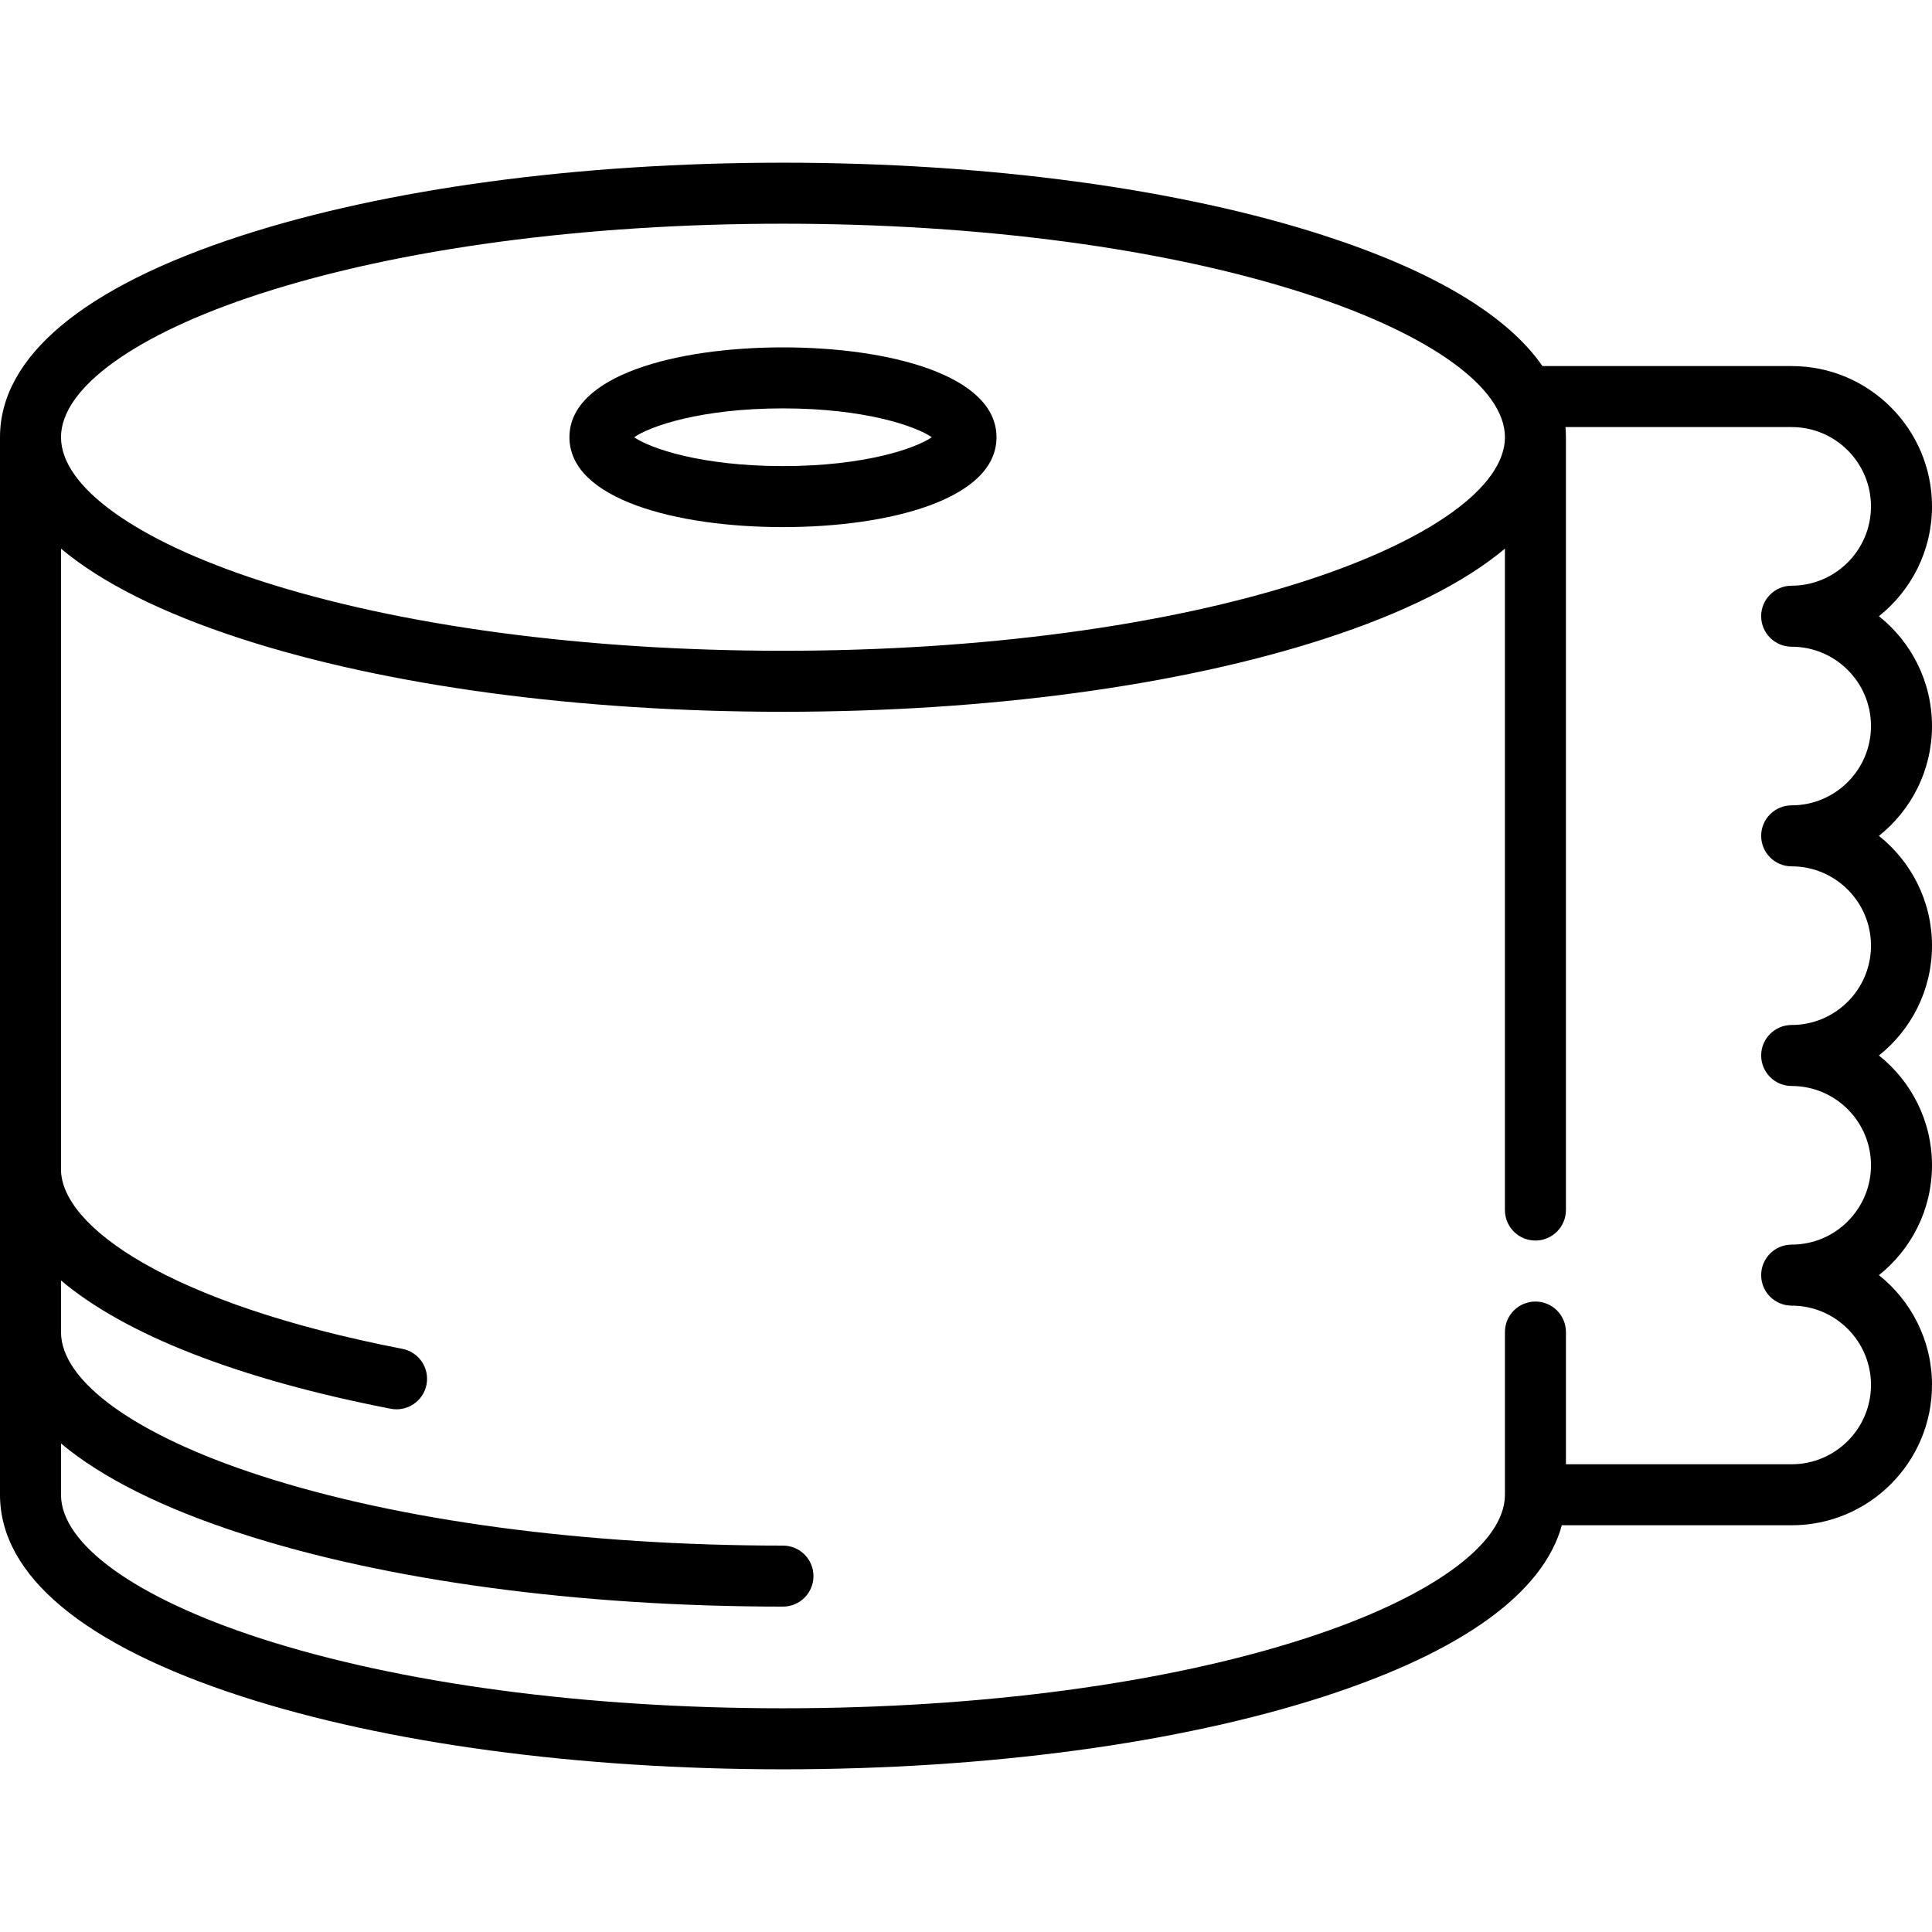
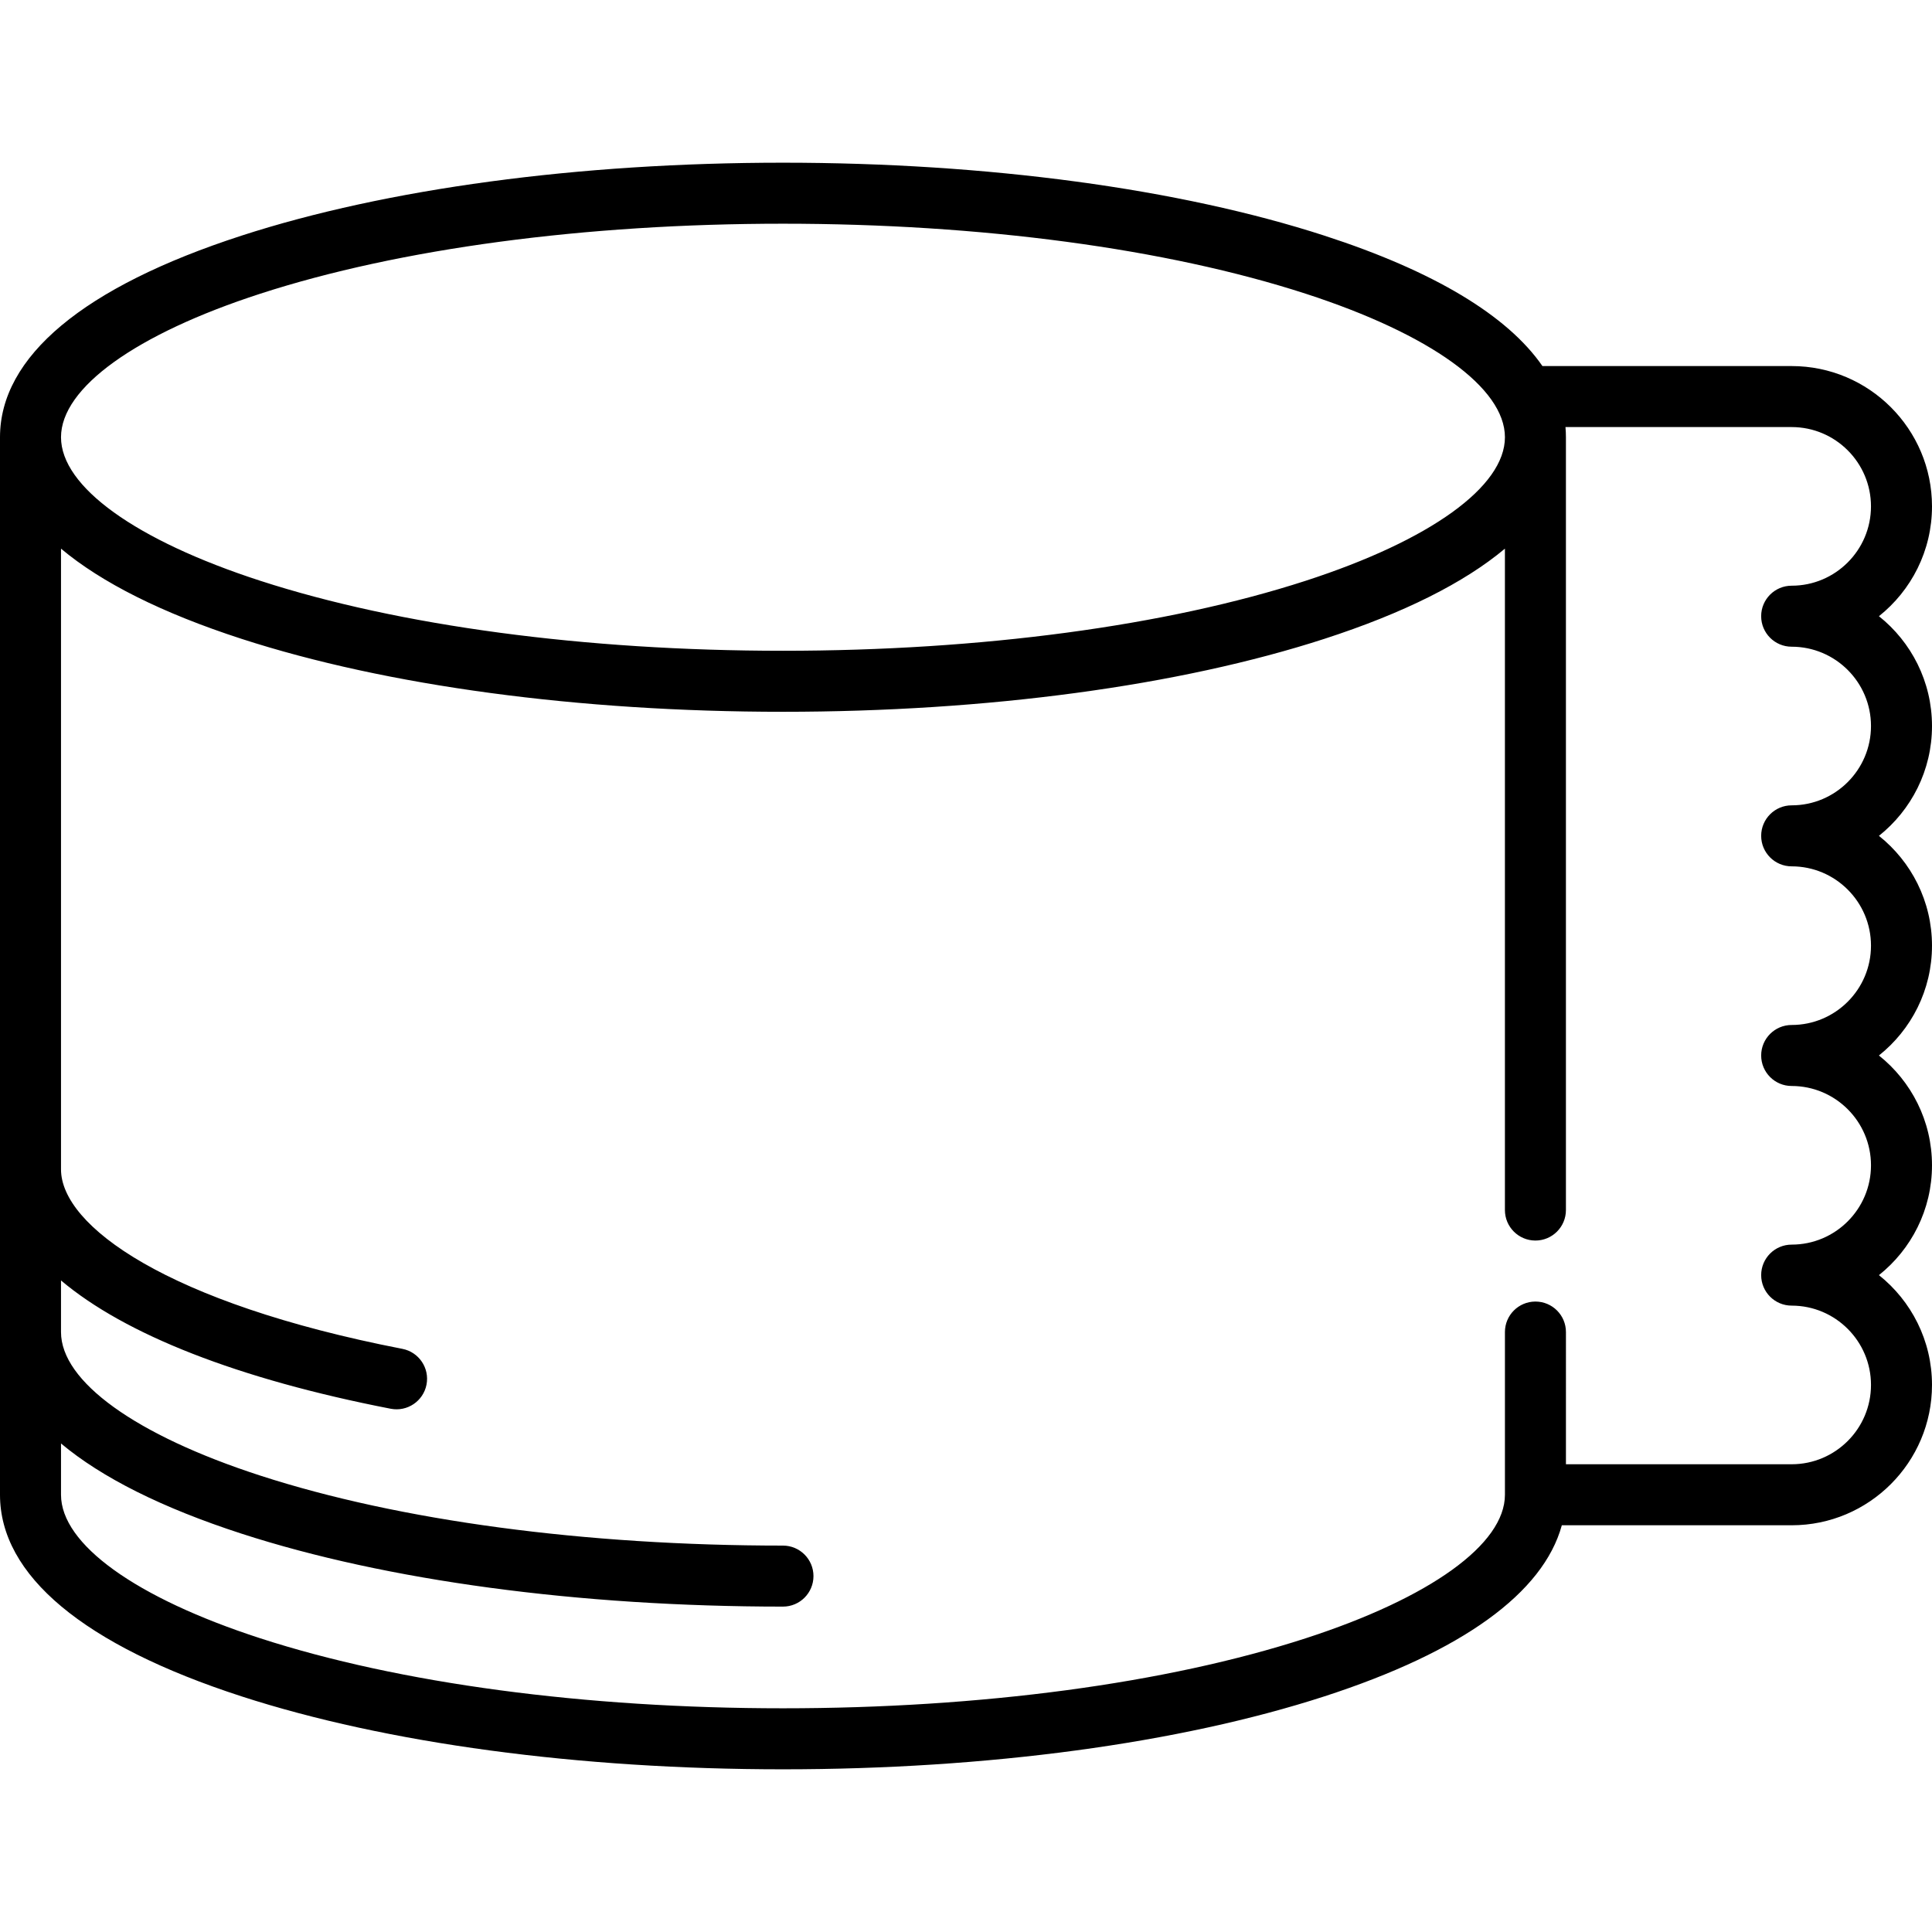
<svg xmlns="http://www.w3.org/2000/svg" fill="#000000" height="800px" width="800px" version="1.1" id="Layer_1" viewBox="0 0 512 512" xml:space="preserve">
  <g>
    <g>
      <g>
-         <path d="M207.495,139.69c28.168,0,56.589-7.364,56.589-23.816s-28.422-23.816-56.589-23.816s-56.589,7.364-56.589,23.816     S179.327,139.69,207.495,139.69z M207.495,108.226c21.722,0,35.228,4.724,39.438,7.648c-4.21,2.923-17.716,7.648-39.438,7.648     s-35.228-4.724-39.438-7.648C172.267,112.95,185.773,108.226,207.495,108.226z" />
        <path d="M512,192.404c0-11.772-5.499-22.284-14.062-29.103C506.501,156.482,512,145.97,512,134.198     c0-20.505-16.683-37.187-37.187-37.187h-66.051c-9.275-13.422-28.795-25.161-57.768-34.558     c-38.448-12.469-89.41-19.336-143.499-19.336S102.444,49.983,63.997,62.452C22.129,76.031,0,94.504,0,115.874v280.253     c0,21.369,22.129,39.842,63.997,53.422c38.447,12.469,89.409,19.336,143.498,19.336s105.051-6.867,143.498-19.336     c36.491-11.834,57.987-27.388,62.907-45.337h60.913c20.505,0,37.187-16.683,37.187-37.187c0-11.772-5.499-22.284-14.062-29.103     c8.563-6.819,14.062-17.331,14.062-29.103s-5.499-22.284-14.062-29.103c8.563-6.819,14.062-17.331,14.062-29.103     c0-11.772-5.499-22.284-14.062-29.103C506.501,214.689,512,204.176,512,192.404z M68.984,77.833     c36.879-11.961,86.071-18.548,138.511-18.548s101.631,6.587,138.511,18.548c33.072,10.726,52.816,24.948,52.816,38.041     c0,13.093-19.744,27.315-52.816,38.041c-36.879,11.961-86.071,18.548-138.511,18.548s-101.631-6.587-138.511-18.548     c-33.072-10.726-52.816-24.948-52.816-38.041C16.168,102.781,35.912,88.559,68.984,77.833z M474.813,171.385     c11.59,0,21.019,9.429,21.019,21.019c0,11.589-9.429,21.019-21.019,21.019c-4.465,0-8.084,3.618-8.084,8.084     c0,4.466,3.62,8.084,8.084,8.084c11.59,0,21.019,9.429,21.019,21.019c0,11.59-9.429,21.019-21.019,21.019     c-4.465,0-8.084,3.619-8.084,8.084s3.62,8.084,8.084,8.084c11.59,0,21.019,9.429,21.019,21.019s-9.429,21.019-21.019,21.019     c-4.465,0-8.084,3.618-8.084,8.084c0,4.466,3.62,8.084,8.084,8.084c11.59,0,21.019,9.429,21.019,21.019     s-9.429,21.019-21.019,21.019h-59.823V353.01c0-4.466-3.62-8.084-8.084-8.084c-4.465,0-8.084,3.618-8.084,8.084v43.116     c0,13.093-19.744,27.315-52.816,38.041c-36.879,11.961-86.071,18.548-138.511,18.548s-101.631-6.587-138.511-18.548     c-33.072-10.726-52.816-24.948-52.816-38.041v-13.591c10.767,9.031,26.81,17.08,47.828,23.897     c38.447,12.469,89.409,19.336,143.498,19.336c4.465,0,8.084-3.619,8.084-8.084s-3.62-8.084-8.084-8.084     c-52.44,0-101.631-6.587-138.511-18.548c-33.072-10.726-52.816-24.948-52.816-38.041v-13.678     c16.98,14.326,46.859,26.12,87.383,34.002c4.377,0.85,8.626-2.01,9.479-6.393c0.853-4.382-2.01-8.626-6.393-9.479     c-62.495-12.154-90.469-32.648-90.469-47.568V145.398c10.767,9.031,26.81,17.08,47.828,23.897     c38.447,12.469,89.409,19.336,143.498,19.336s105.051-6.867,143.498-19.336c21.018-6.817,37.061-14.866,47.828-23.897v175.275     c0,4.466,3.62,8.084,8.084,8.084c4.465,0,8.084-3.618,8.084-8.084v-204.8c0-0.904-0.04-1.801-0.119-2.695h59.942     c11.59,0,21.019,9.429,21.019,21.019c0,11.59-9.429,21.019-21.019,21.019c-4.465,0-8.084,3.618-8.084,8.084     C466.728,167.767,470.348,171.385,474.813,171.385z" />
      </g>
    </g>
  </g>
</svg>